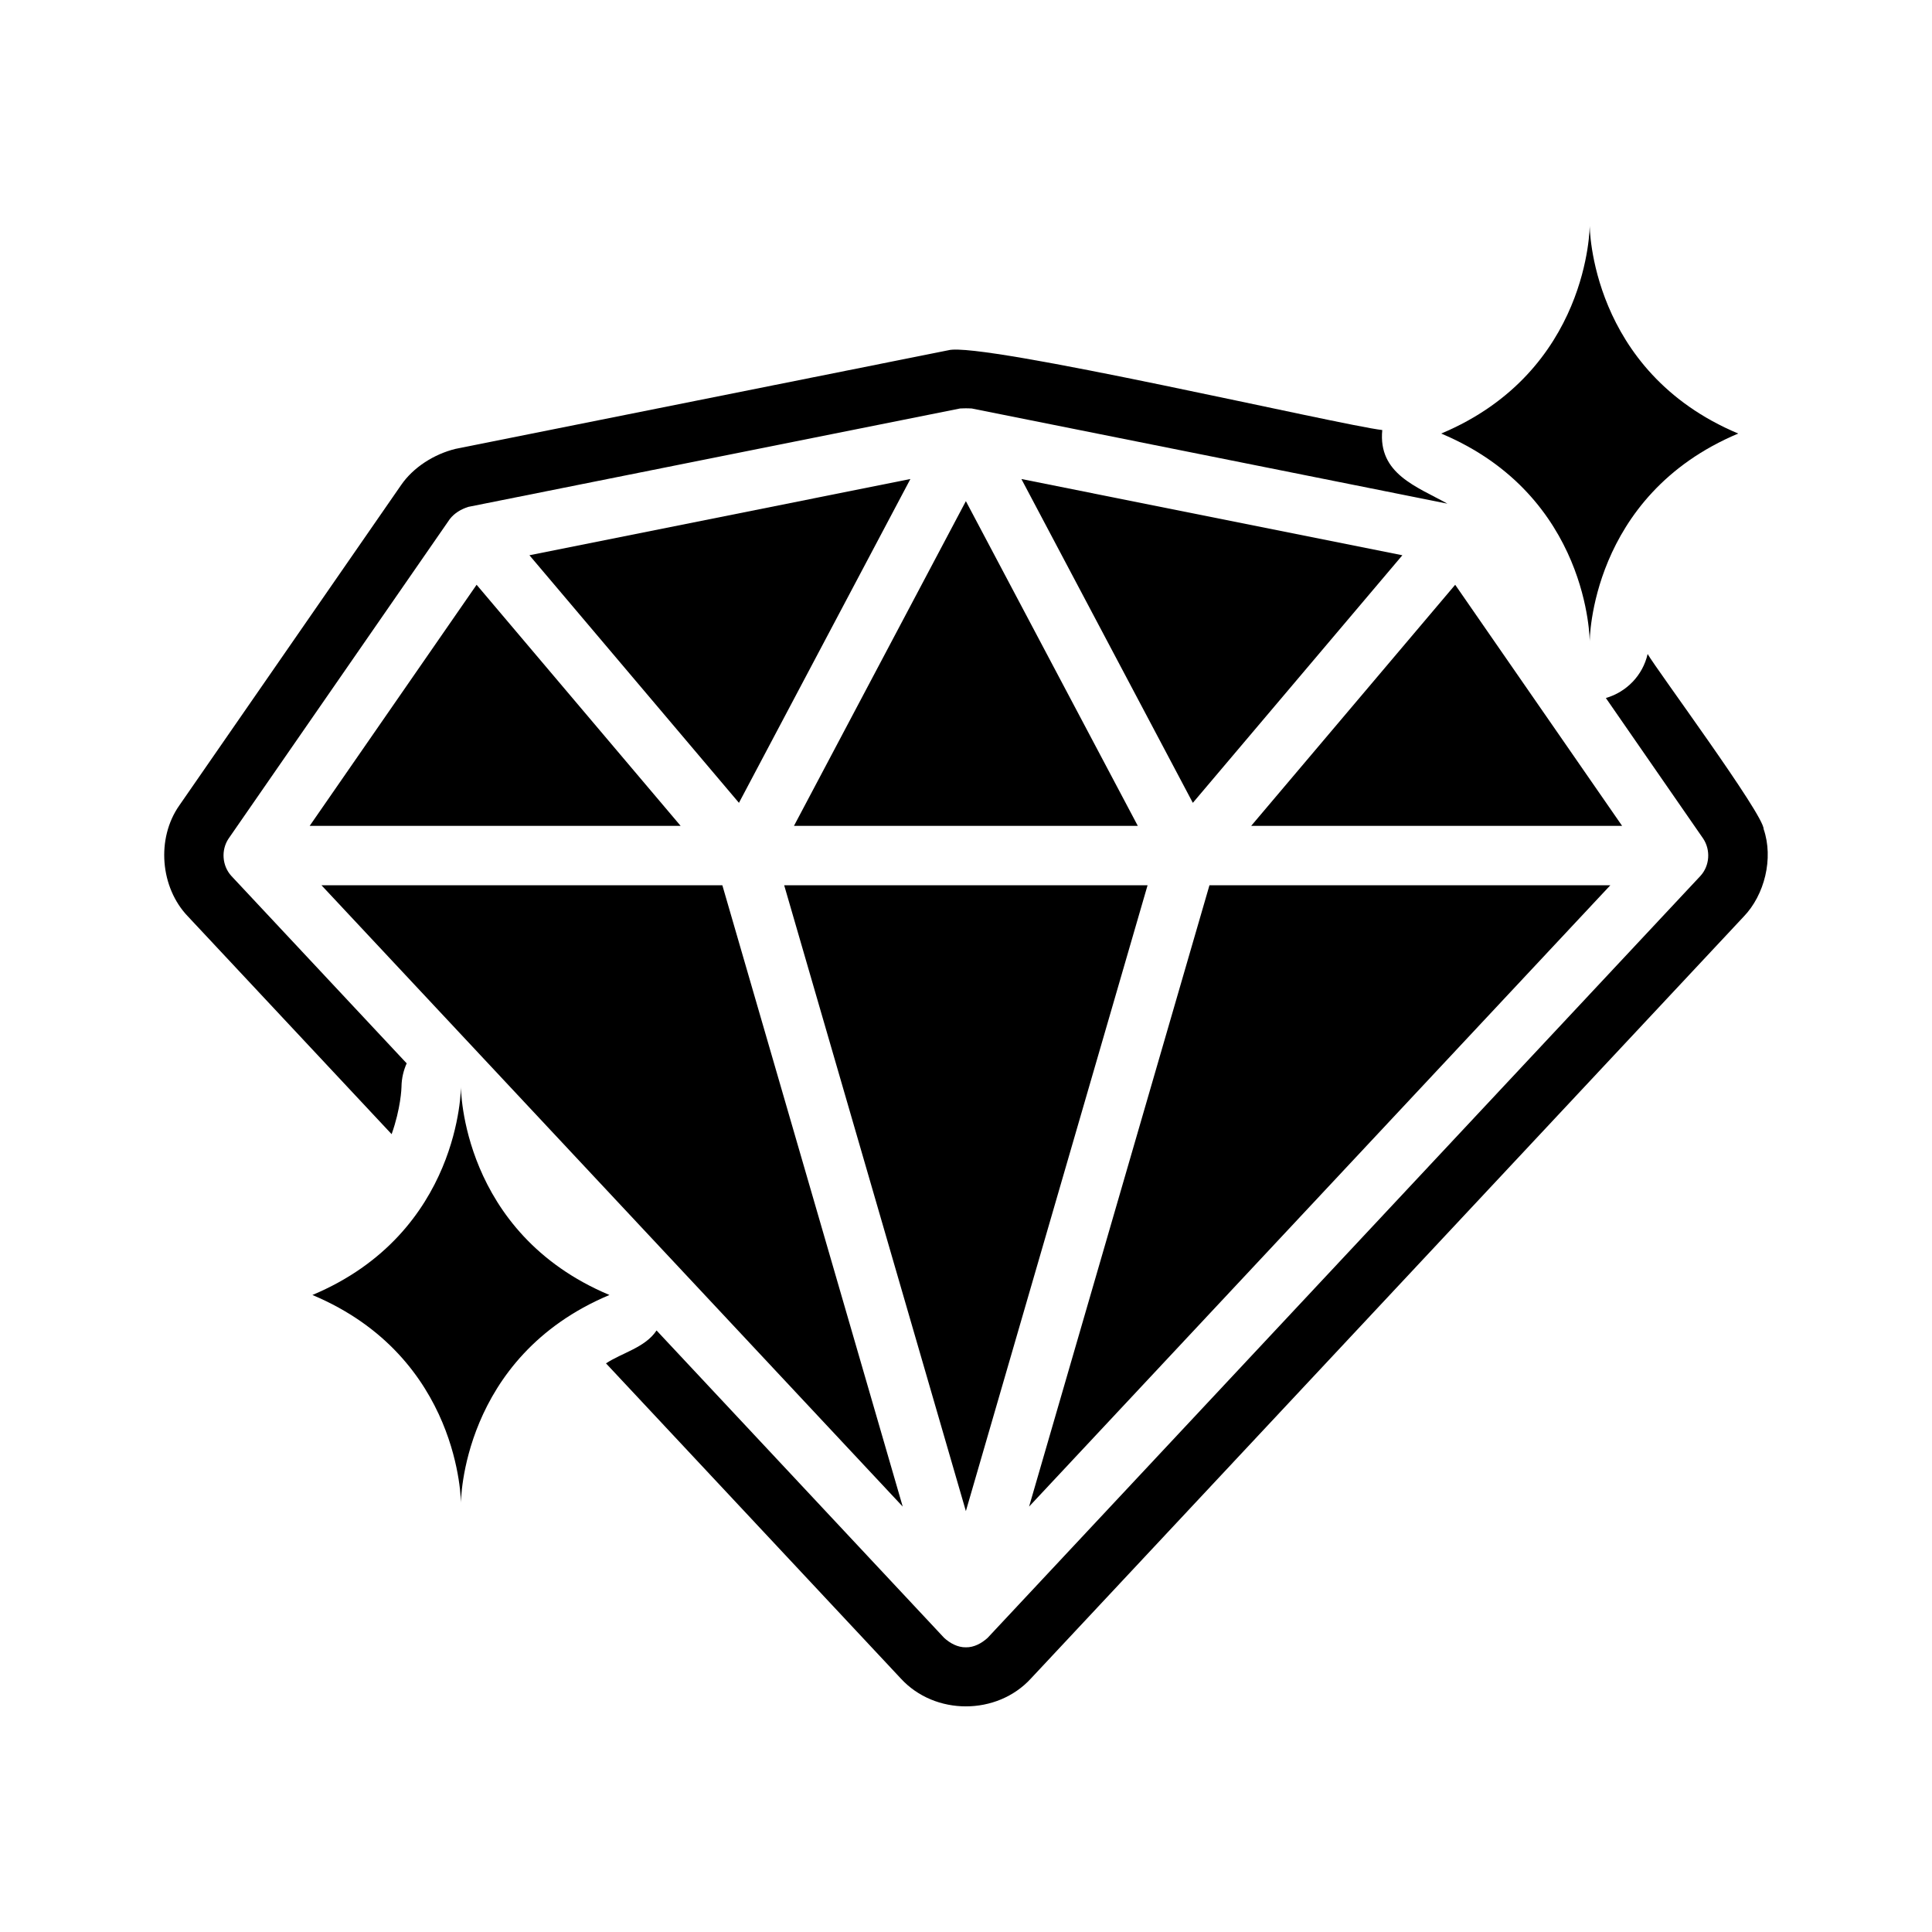
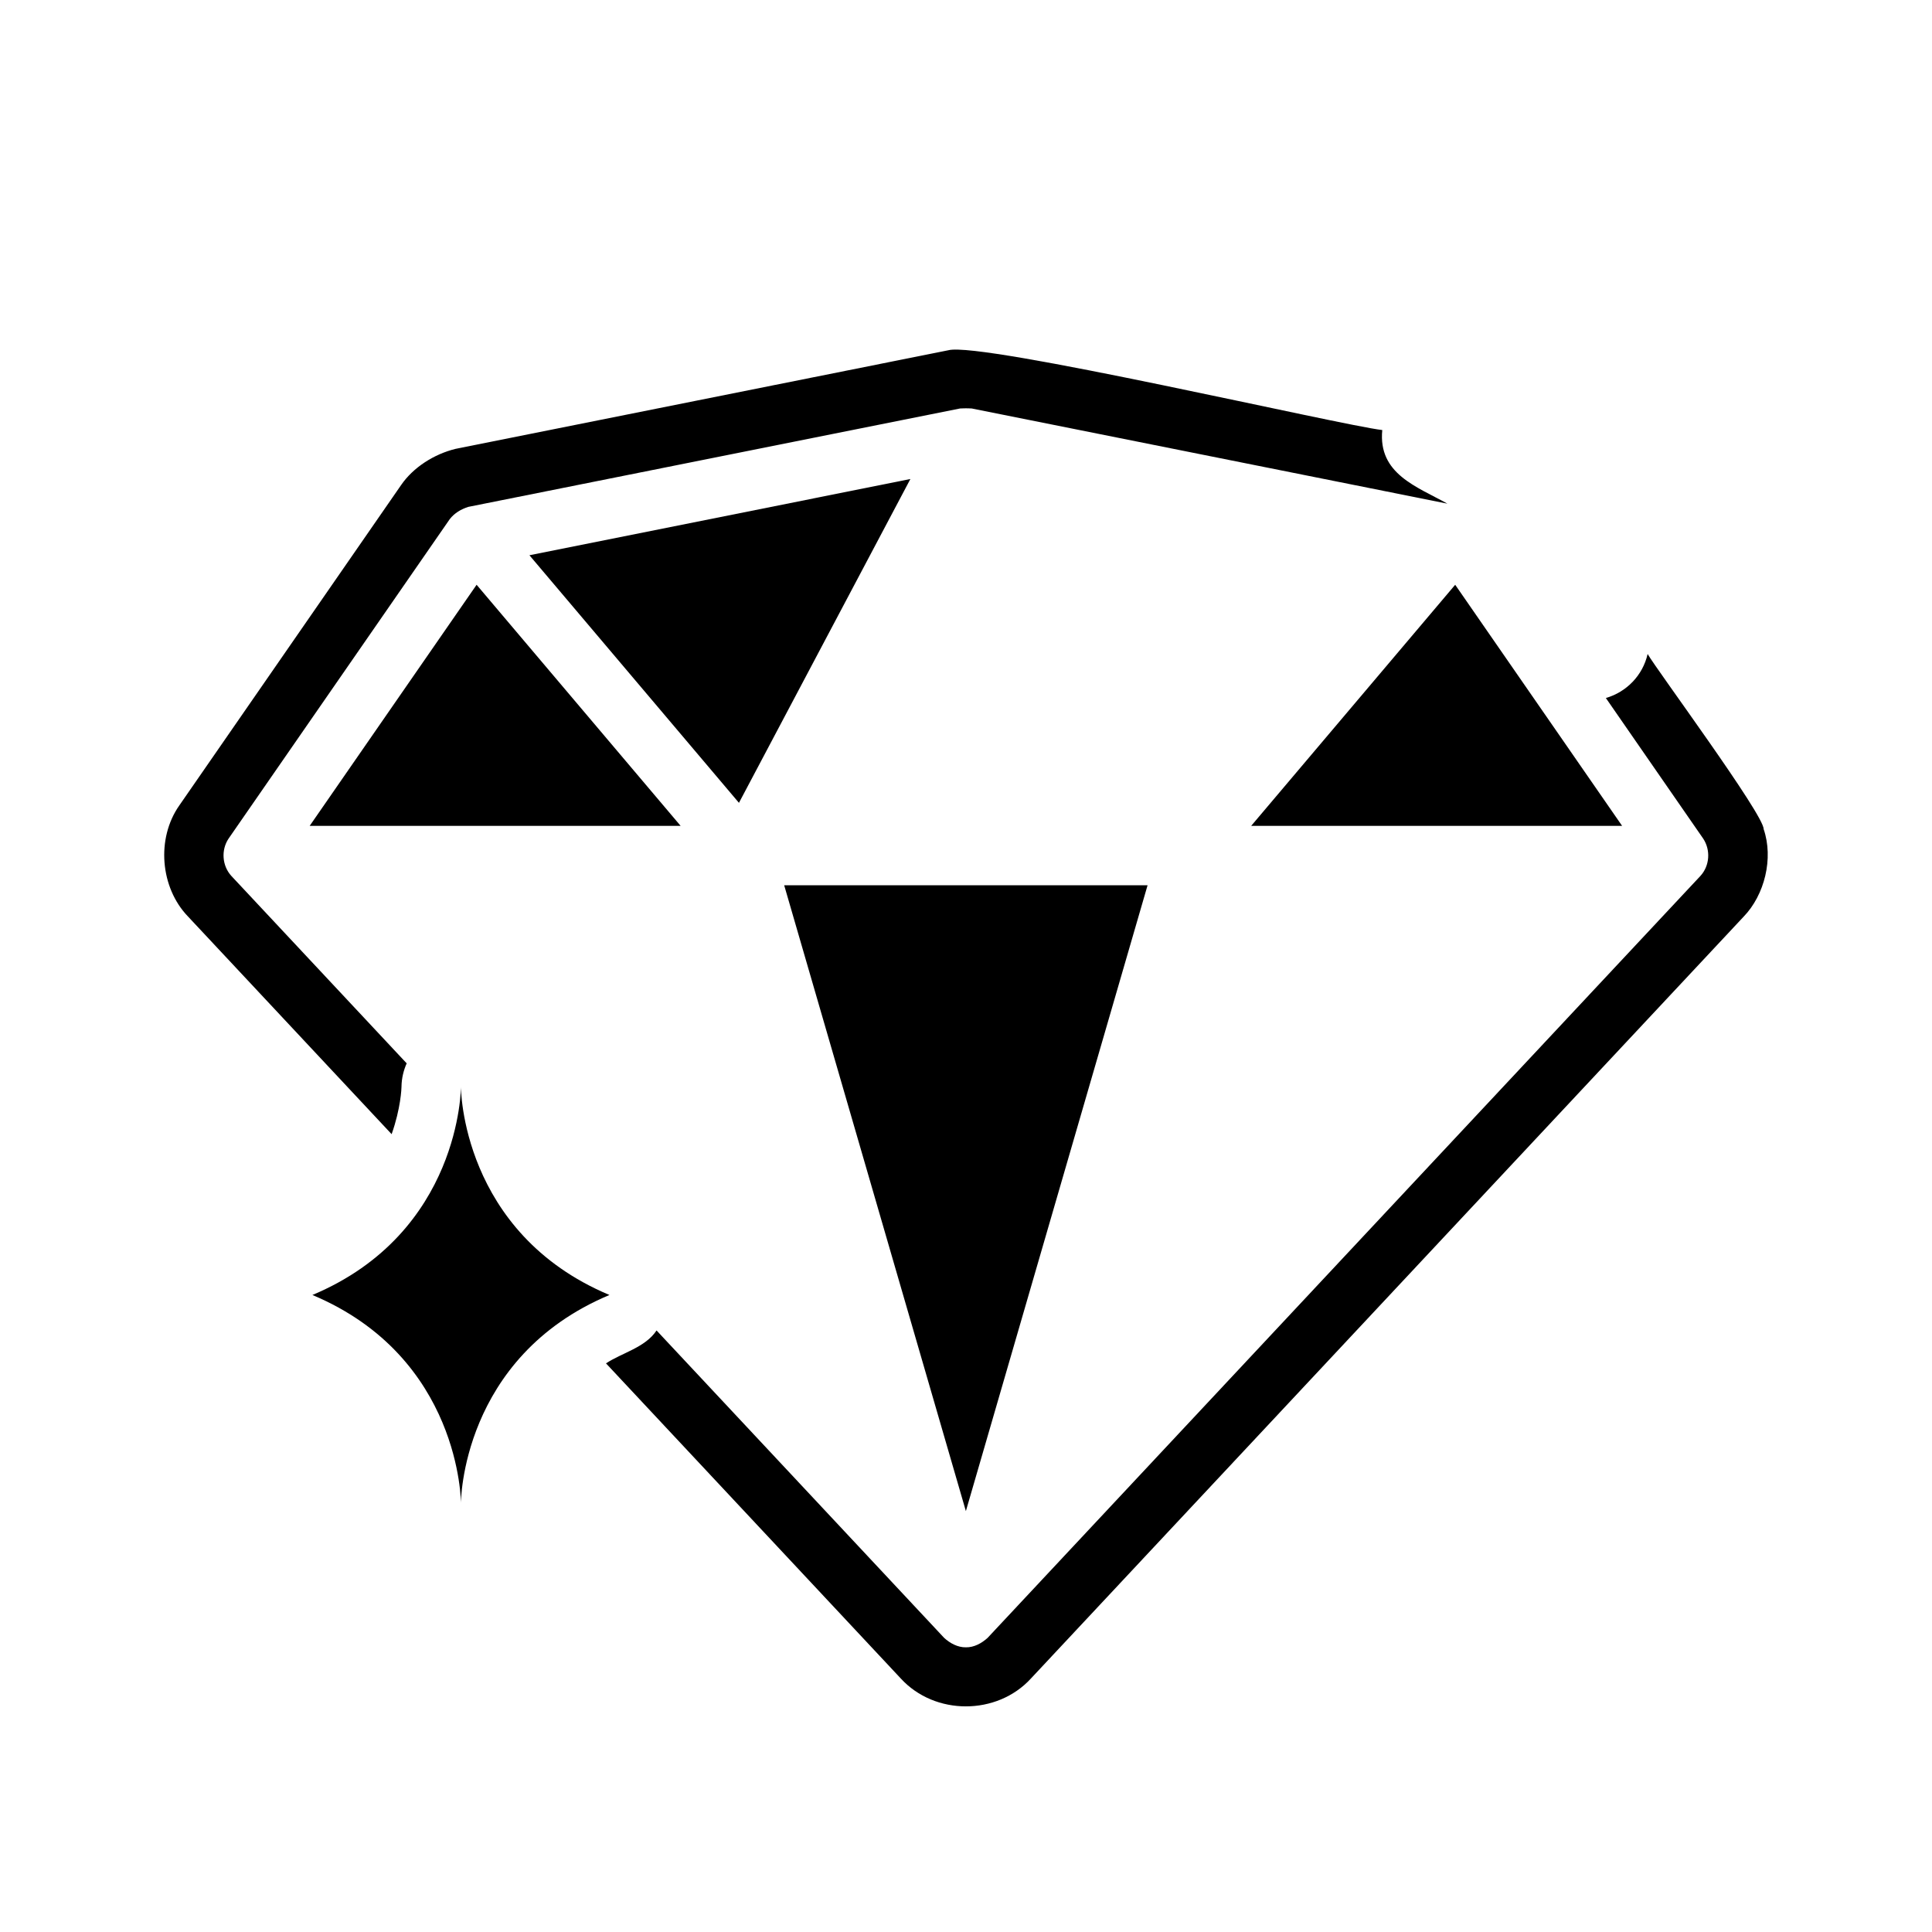
<svg xmlns="http://www.w3.org/2000/svg" fill="#000000" width="800px" height="800px" version="1.1" viewBox="144 144 512 512">
  <g>
    <path d="m226.07 362.86h98.301l-54.066-63.891z" />
-     <path d="m335.43 378.6h-106.24l154.04 164.66z" />
-     <path d="m515.64 291.15-100.96-20.203 45.434 85.816z" />
    <path d="m339.83 356.76 45.434-85.816-100.96 20.203z" />
-     <path d="m354.41 362.86h91.117l-45.559-86.051z" />
-     <path d="m464.52 378.6-47.801 164.66 154.04-164.66z" />
    <path d="m529.64 298.97-54.066 63.891h98.301z" />
    <path d="m448.12 378.6h-96.305l48.152 165.86z" />
-     <path d="m565.29 314s0-38.582 39.359-55.105c-39.359-16.52-39.359-55.105-39.359-55.105s0 38.582-39.359 55.105c39.359 16.52 39.359 55.105 39.359 55.105z" />
    <path d="m250.4 431.92c0.043-2.176 0.535-4.242 1.375-6.121l-46.484-49.688c-2.438-2.691-2.734-6.852-0.723-9.863l58.633-84.688c1.25-1.602 2.981-2.621 4.93-3.238l130.3-26.07c0.504 0.008 1.023-0.062 1.535-0.047 0.527-0.02 1.035 0.051 1.555 0.047l126.06 25.223c-8.145-4.539-18.402-7.891-17.266-19.508-10.879-1.227-106.27-23.496-114.98-21.148l-130.62 26.137c-5.637 1.383-11.195 4.867-14.453 9.641l-58.723 84.824c-6.191 8.793-5.07 21.824 2.262 29.441l53.984 57.707c2.426-6.844 2.613-12.152 2.621-12.652z" />
    <path d="m580.64 317.31c-1.27 5.641-5.578 10.09-11.07 11.672l25.801 37.266c1.996 3.023 1.734 7.168-0.723 9.863l-188.93 201.95c-1.551 1.41-3.59 2.539-5.75 2.496-2.152 0.035-4.207-1.082-5.75-2.496l-76.223-81.477c-3.008 4.551-9.16 5.906-13.398 8.723l78.137 83.523c9.023 9.84 25.469 9.832 34.48-0.016l188.88-201.9c5.543-5.742 7.965-15.441 5.289-23.207 0.094-3.793-28.477-42.391-30.746-46.398z" />
    <path d="m266.15 432.08s0 38.582-39.359 55.105c39.359 16.52 39.359 55.105 39.359 55.105s0-38.582 39.359-55.105c-39.359-16.52-39.359-55.105-39.359-55.105z" />
  </g>
</svg>